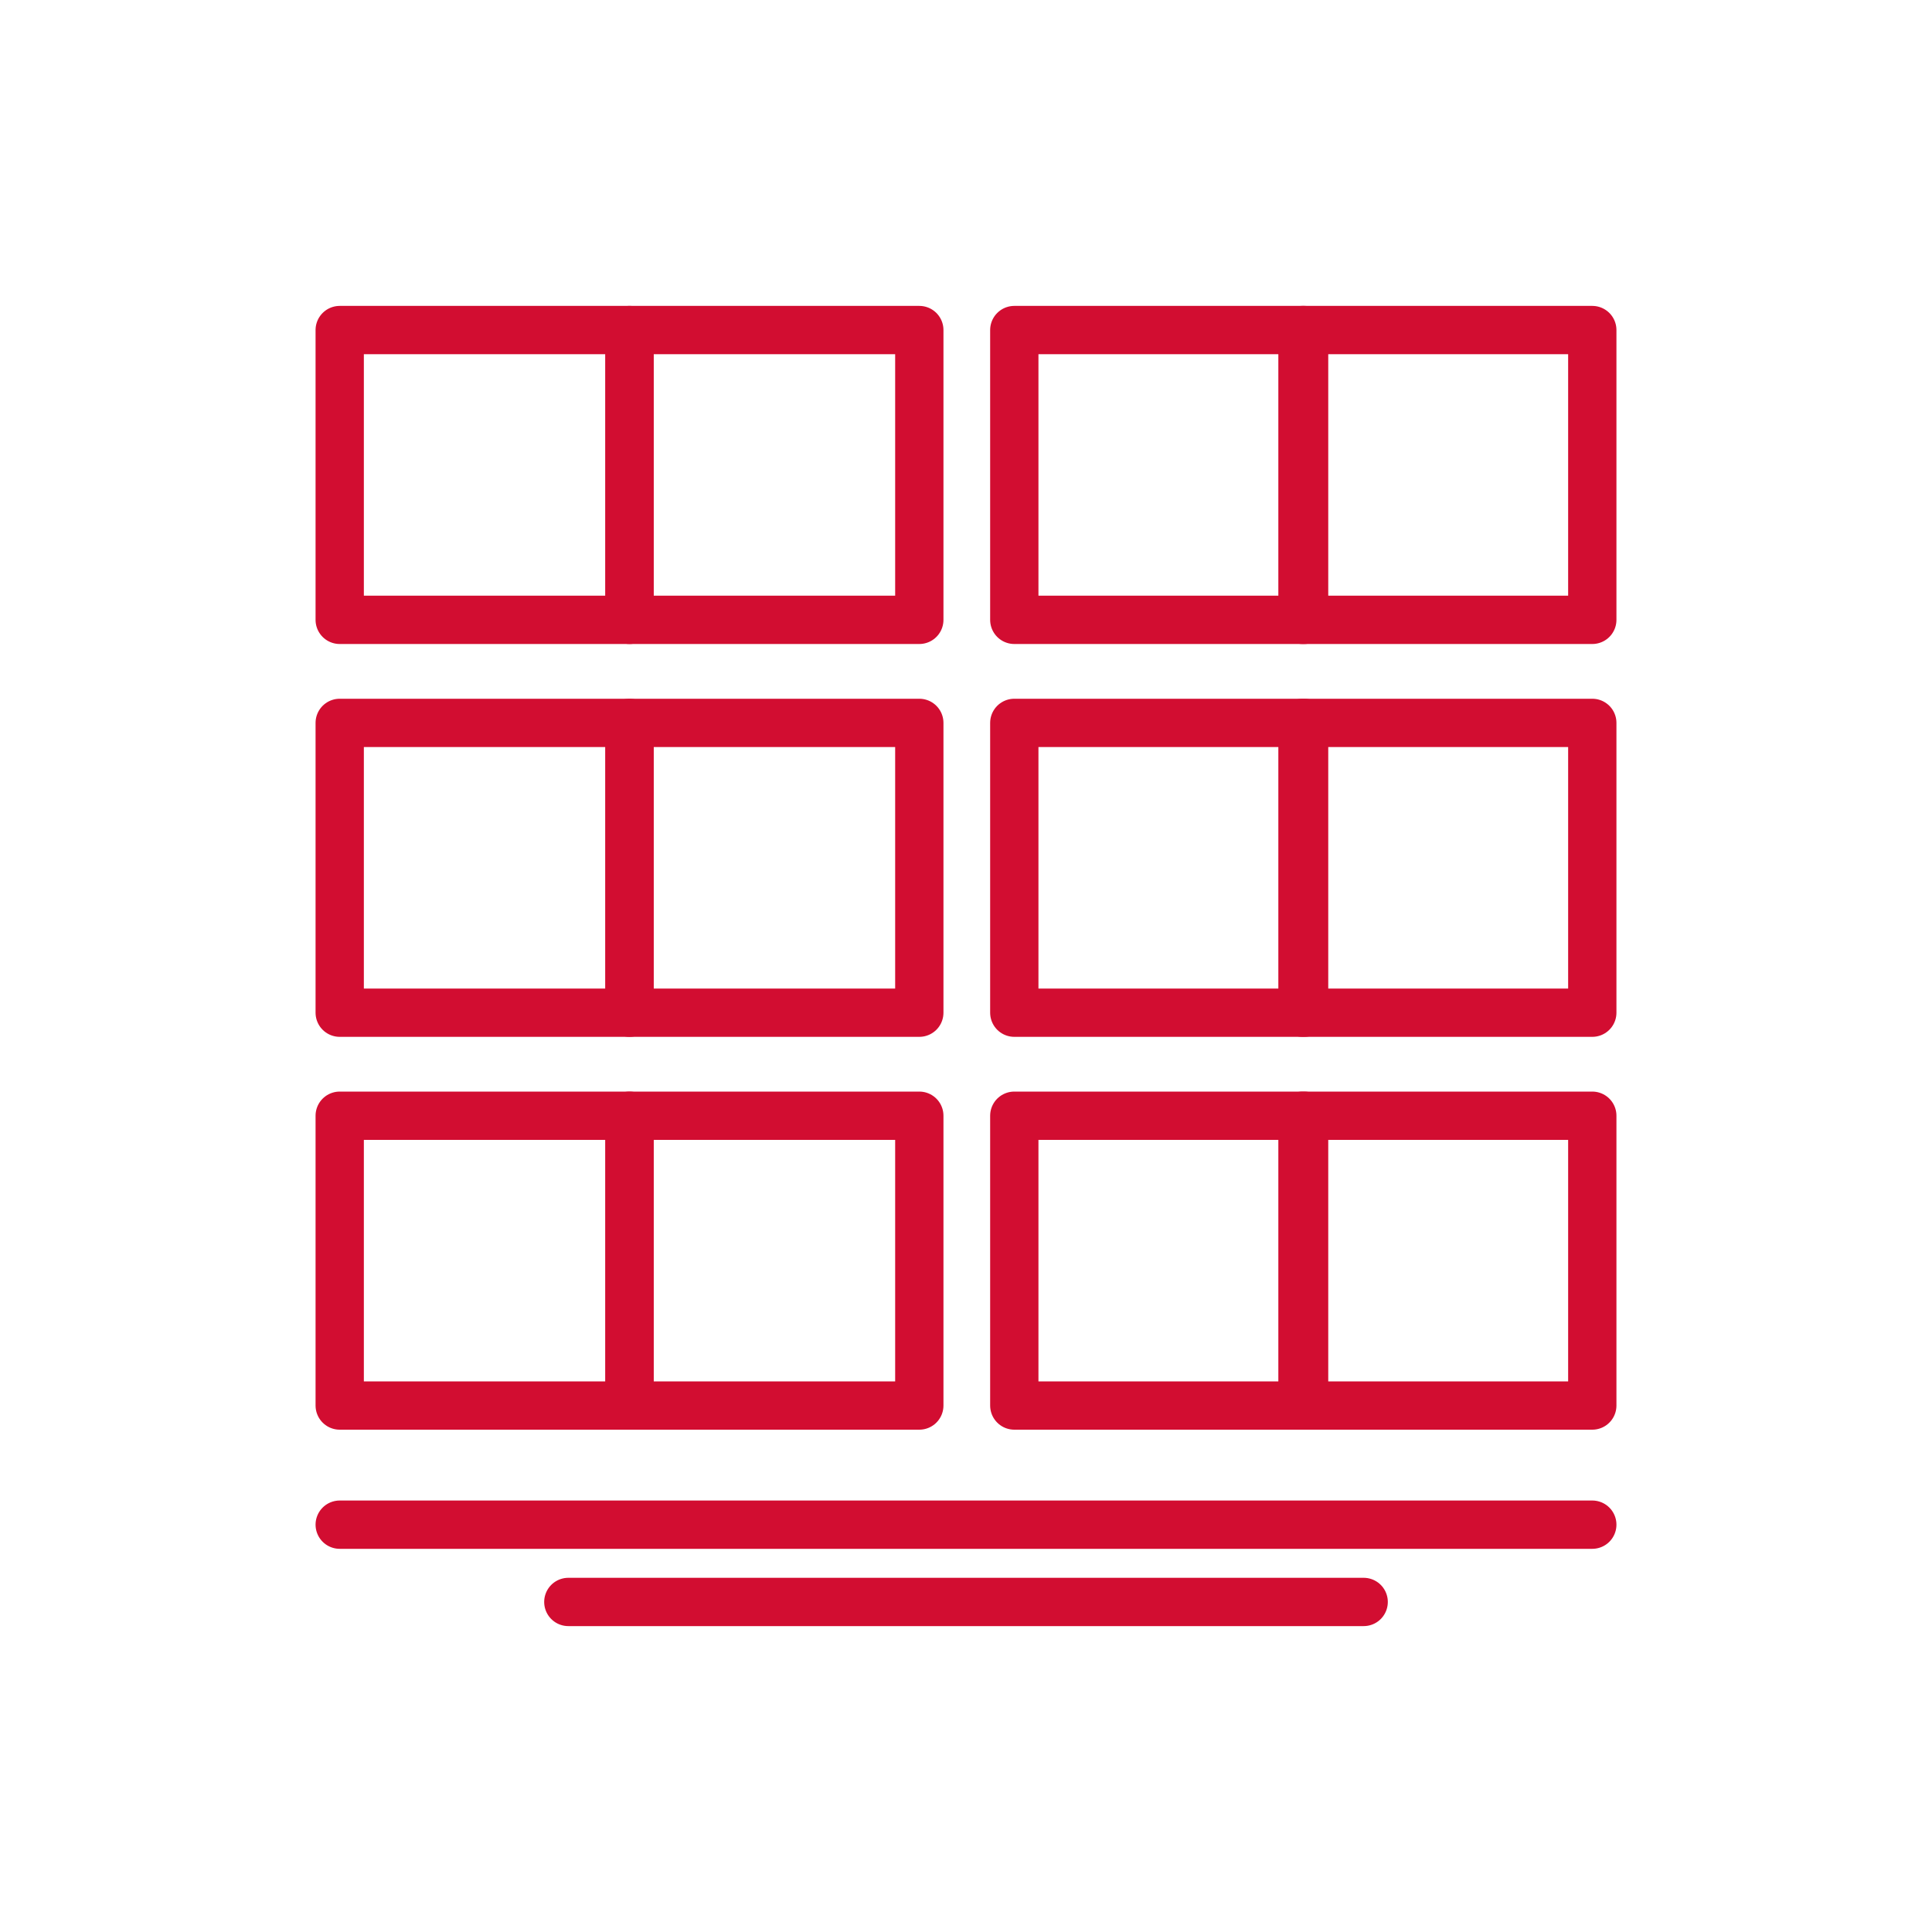
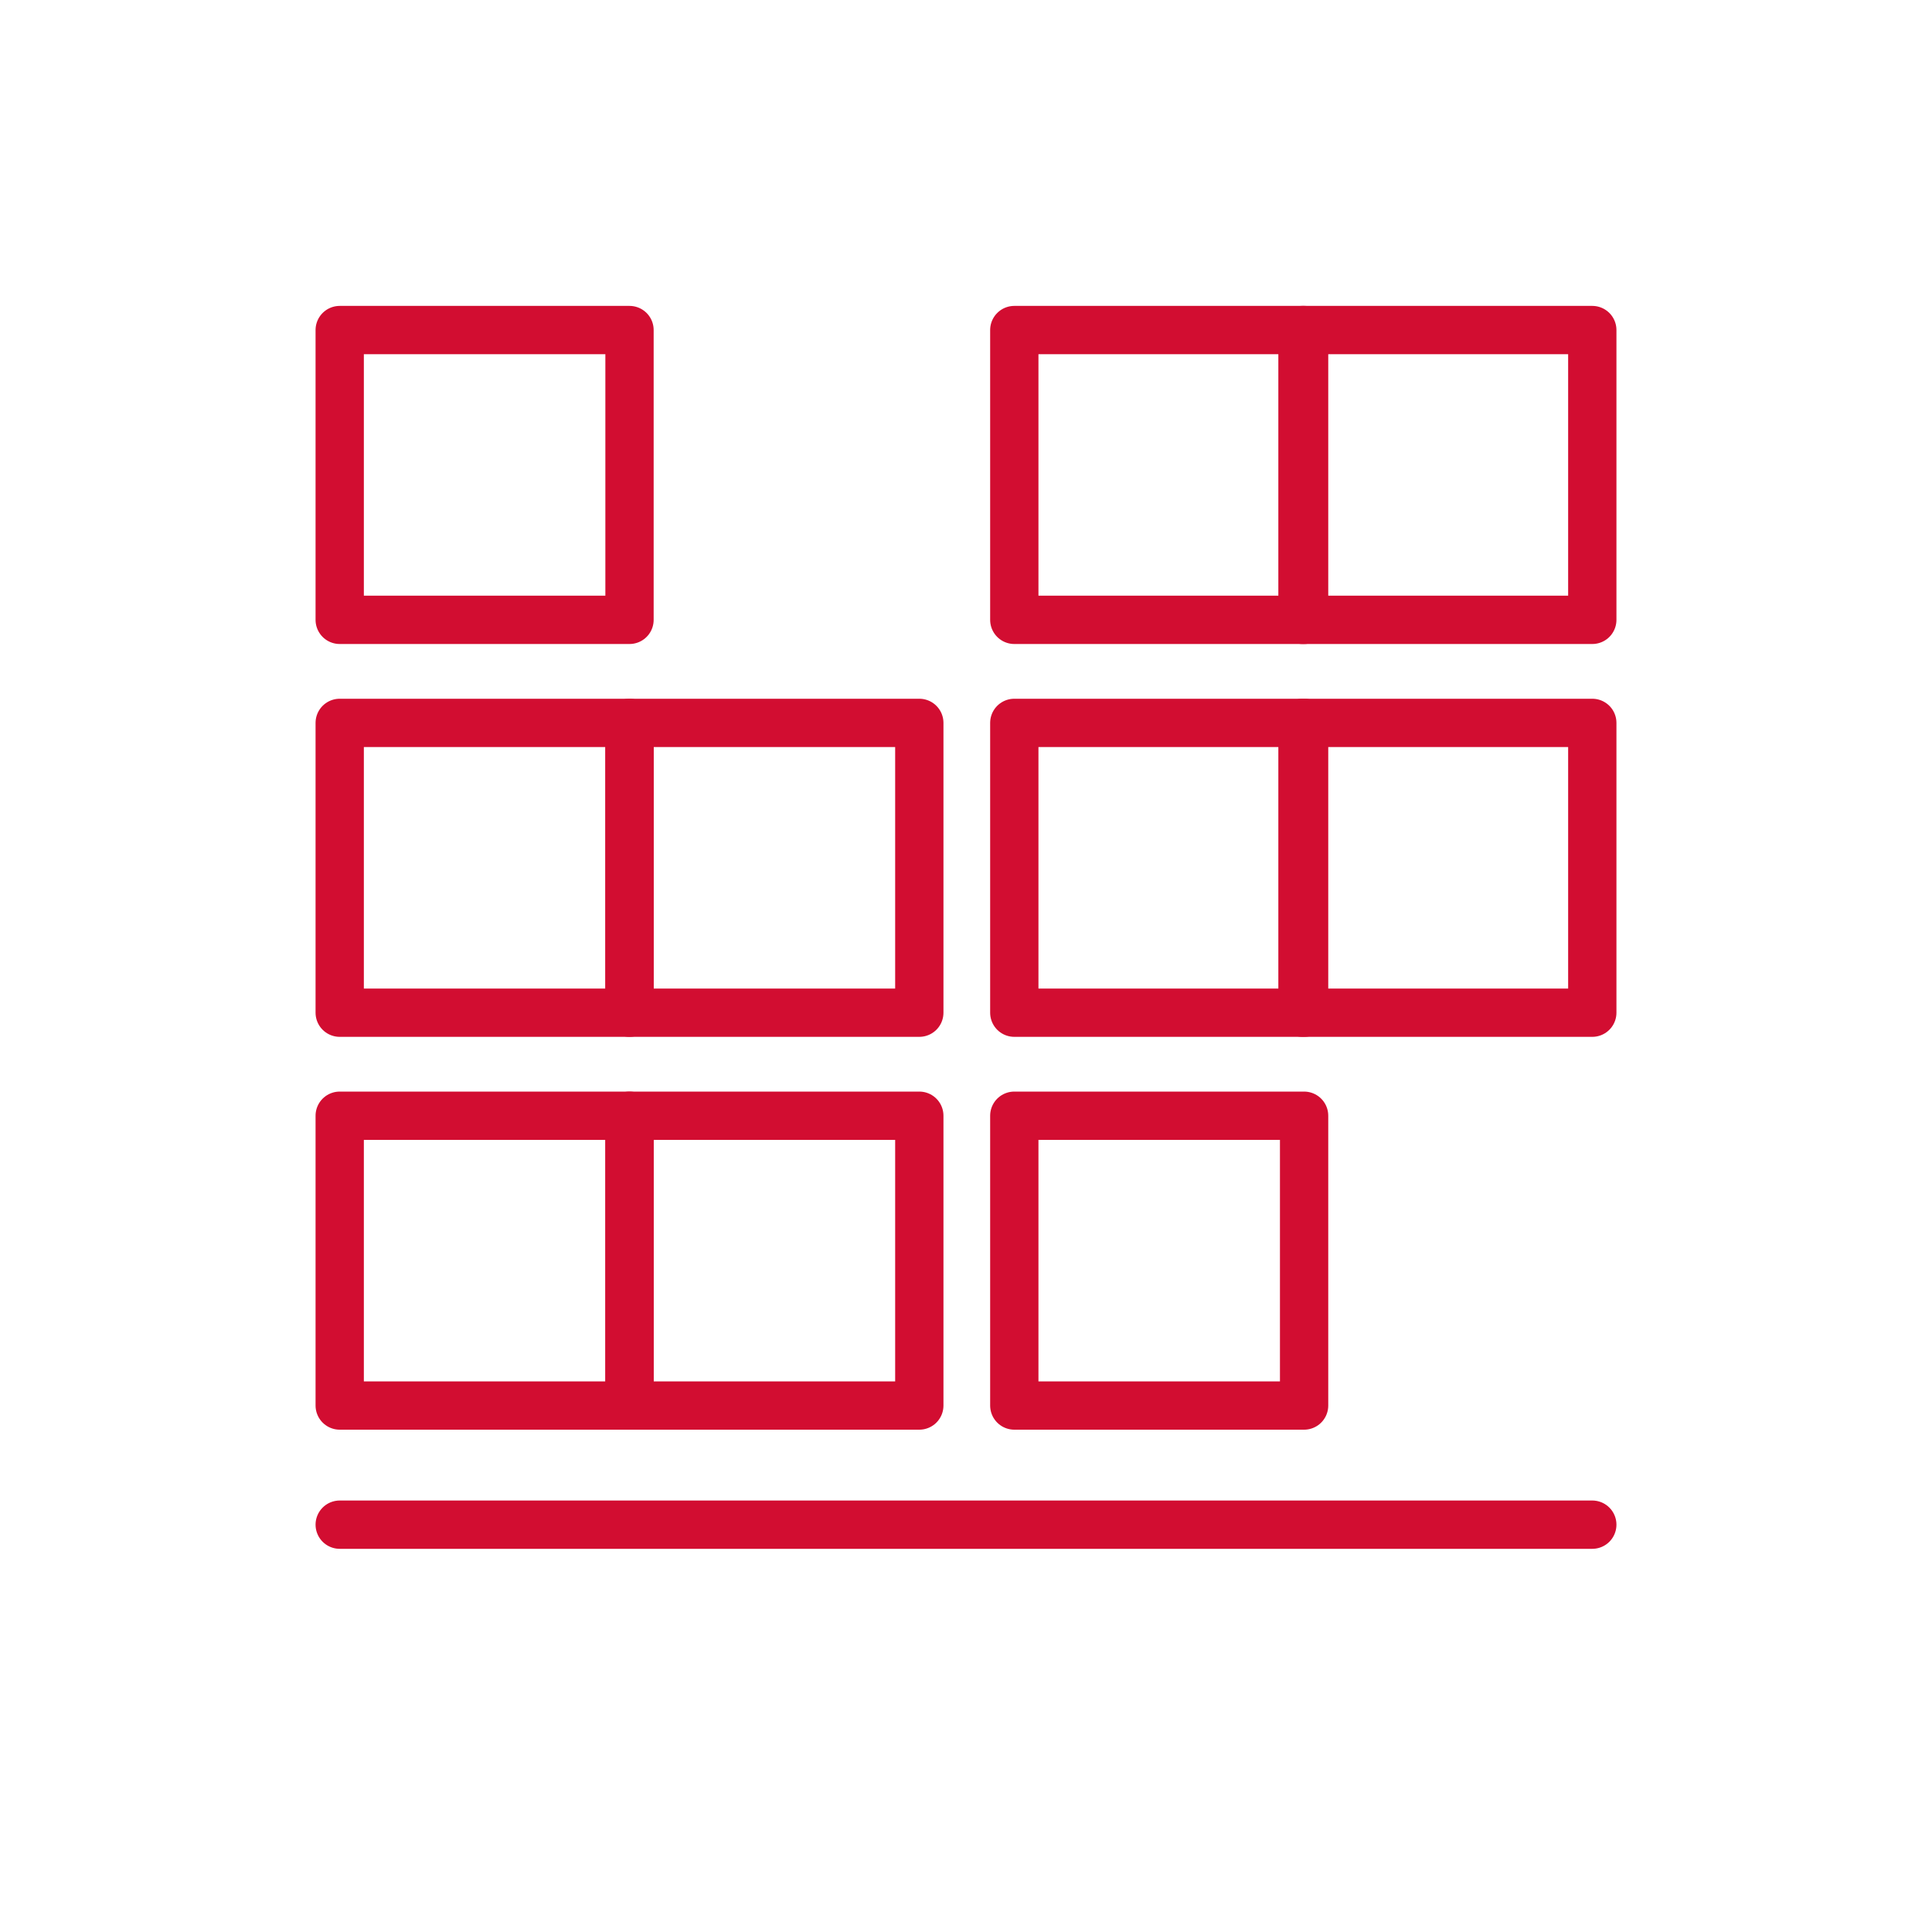
<svg xmlns="http://www.w3.org/2000/svg" id="Layer_1" version="1.1" viewBox="0 0 120 120">
  <defs>
    <style>
      .st0 {
        fill: none;
        stroke: #d20d31;
        stroke-linecap: round;
        stroke-linejoin: round;
        stroke-width: 3px;
      }
    </style>
  </defs>
  <g>
    <rect class="st0" x="21.1" y="20.5" width="18" height="18" />
-     <rect class="st0" x="39.1" y="20.5" width="18" height="18" />
  </g>
  <g>
    <rect class="st0" x="21.1" y="44.9" width="18" height="18" />
    <rect class="st0" x="39.1" y="44.9" width="18" height="18" />
  </g>
  <g>
    <rect class="st0" x="21.1" y="69.3" width="18" height="18" />
    <rect class="st0" x="39.1" y="69.3" width="18" height="18" />
  </g>
  <g>
    <rect class="st0" x="63" y="20.5" width="18" height="18" />
    <rect class="st0" x="80.9" y="20.5" width="18" height="18" />
  </g>
  <g>
    <rect class="st0" x="63" y="44.9" width="18" height="18" />
    <rect class="st0" x="80.9" y="44.9" width="18" height="18" />
  </g>
  <g>
    <rect class="st0" x="63" y="69.3" width="18" height="18" />
-     <rect class="st0" x="80.9" y="69.3" width="18" height="18" />
  </g>
  <line class="st0" x1="21.1" y1="94.7" x2="98.9" y2="94.7" />
-   <line class="st0" x1="35.3" y1="99.5" x2="84.7" y2="99.5" />
</svg>